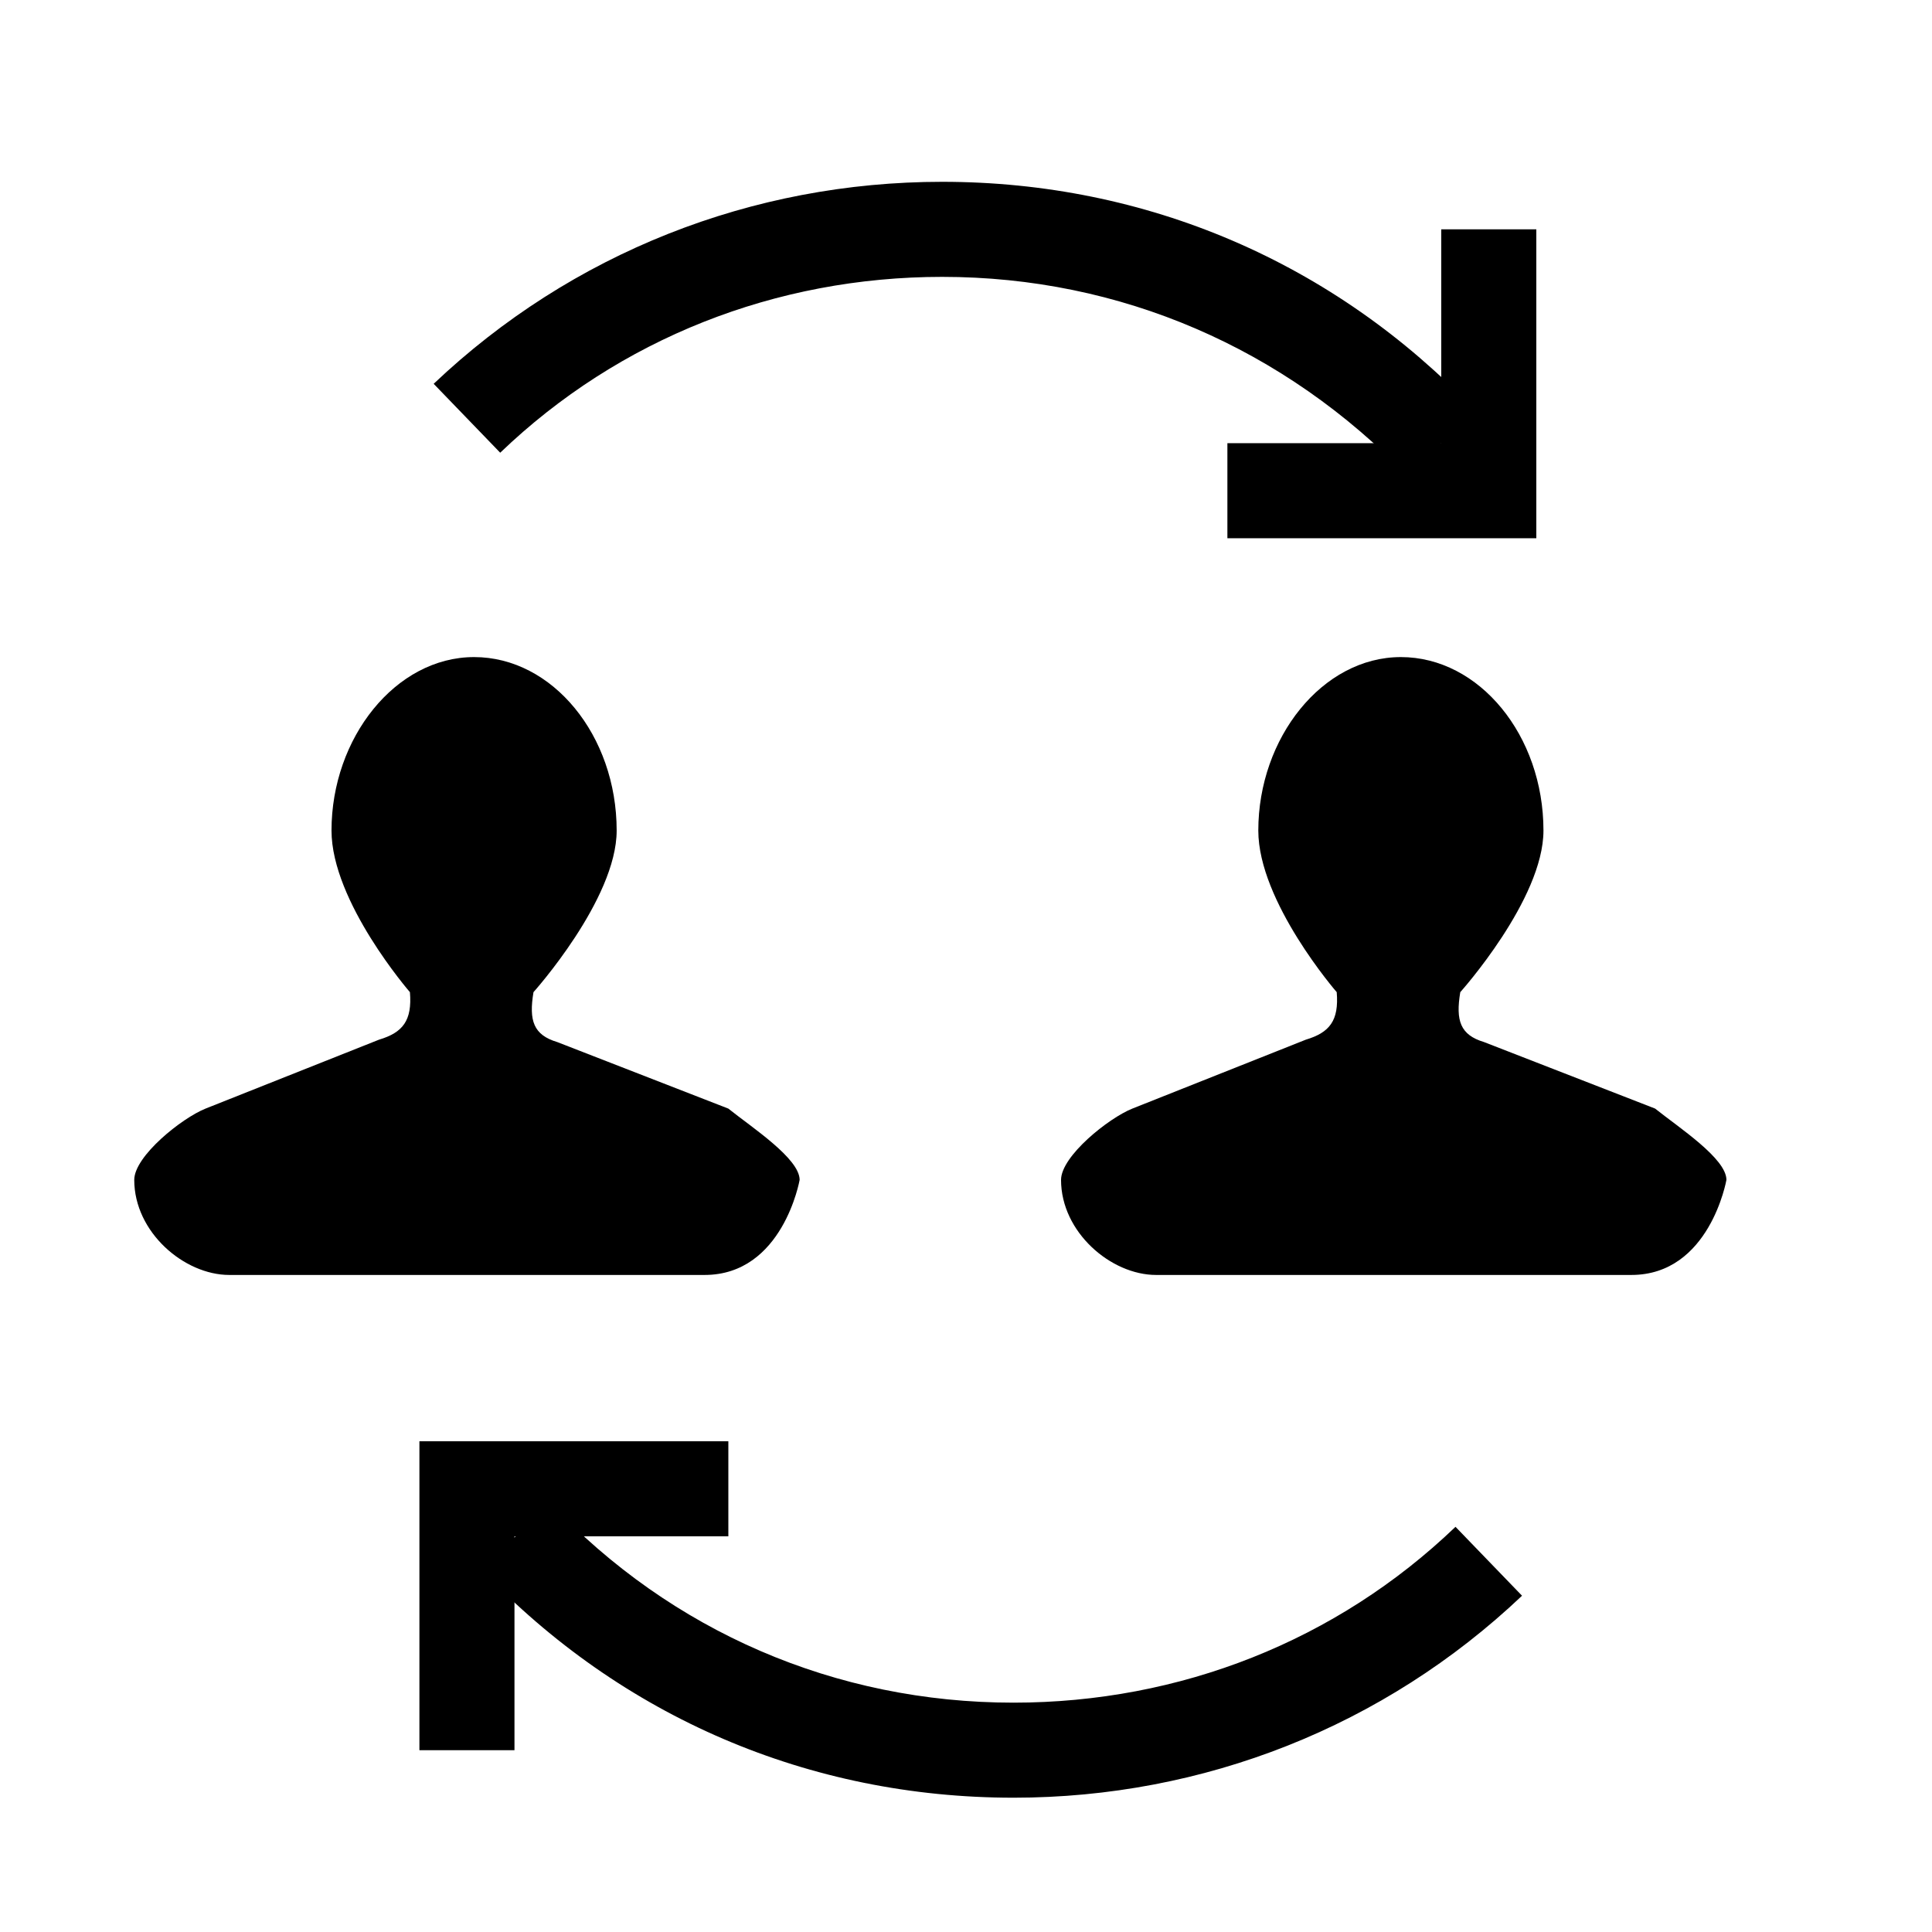
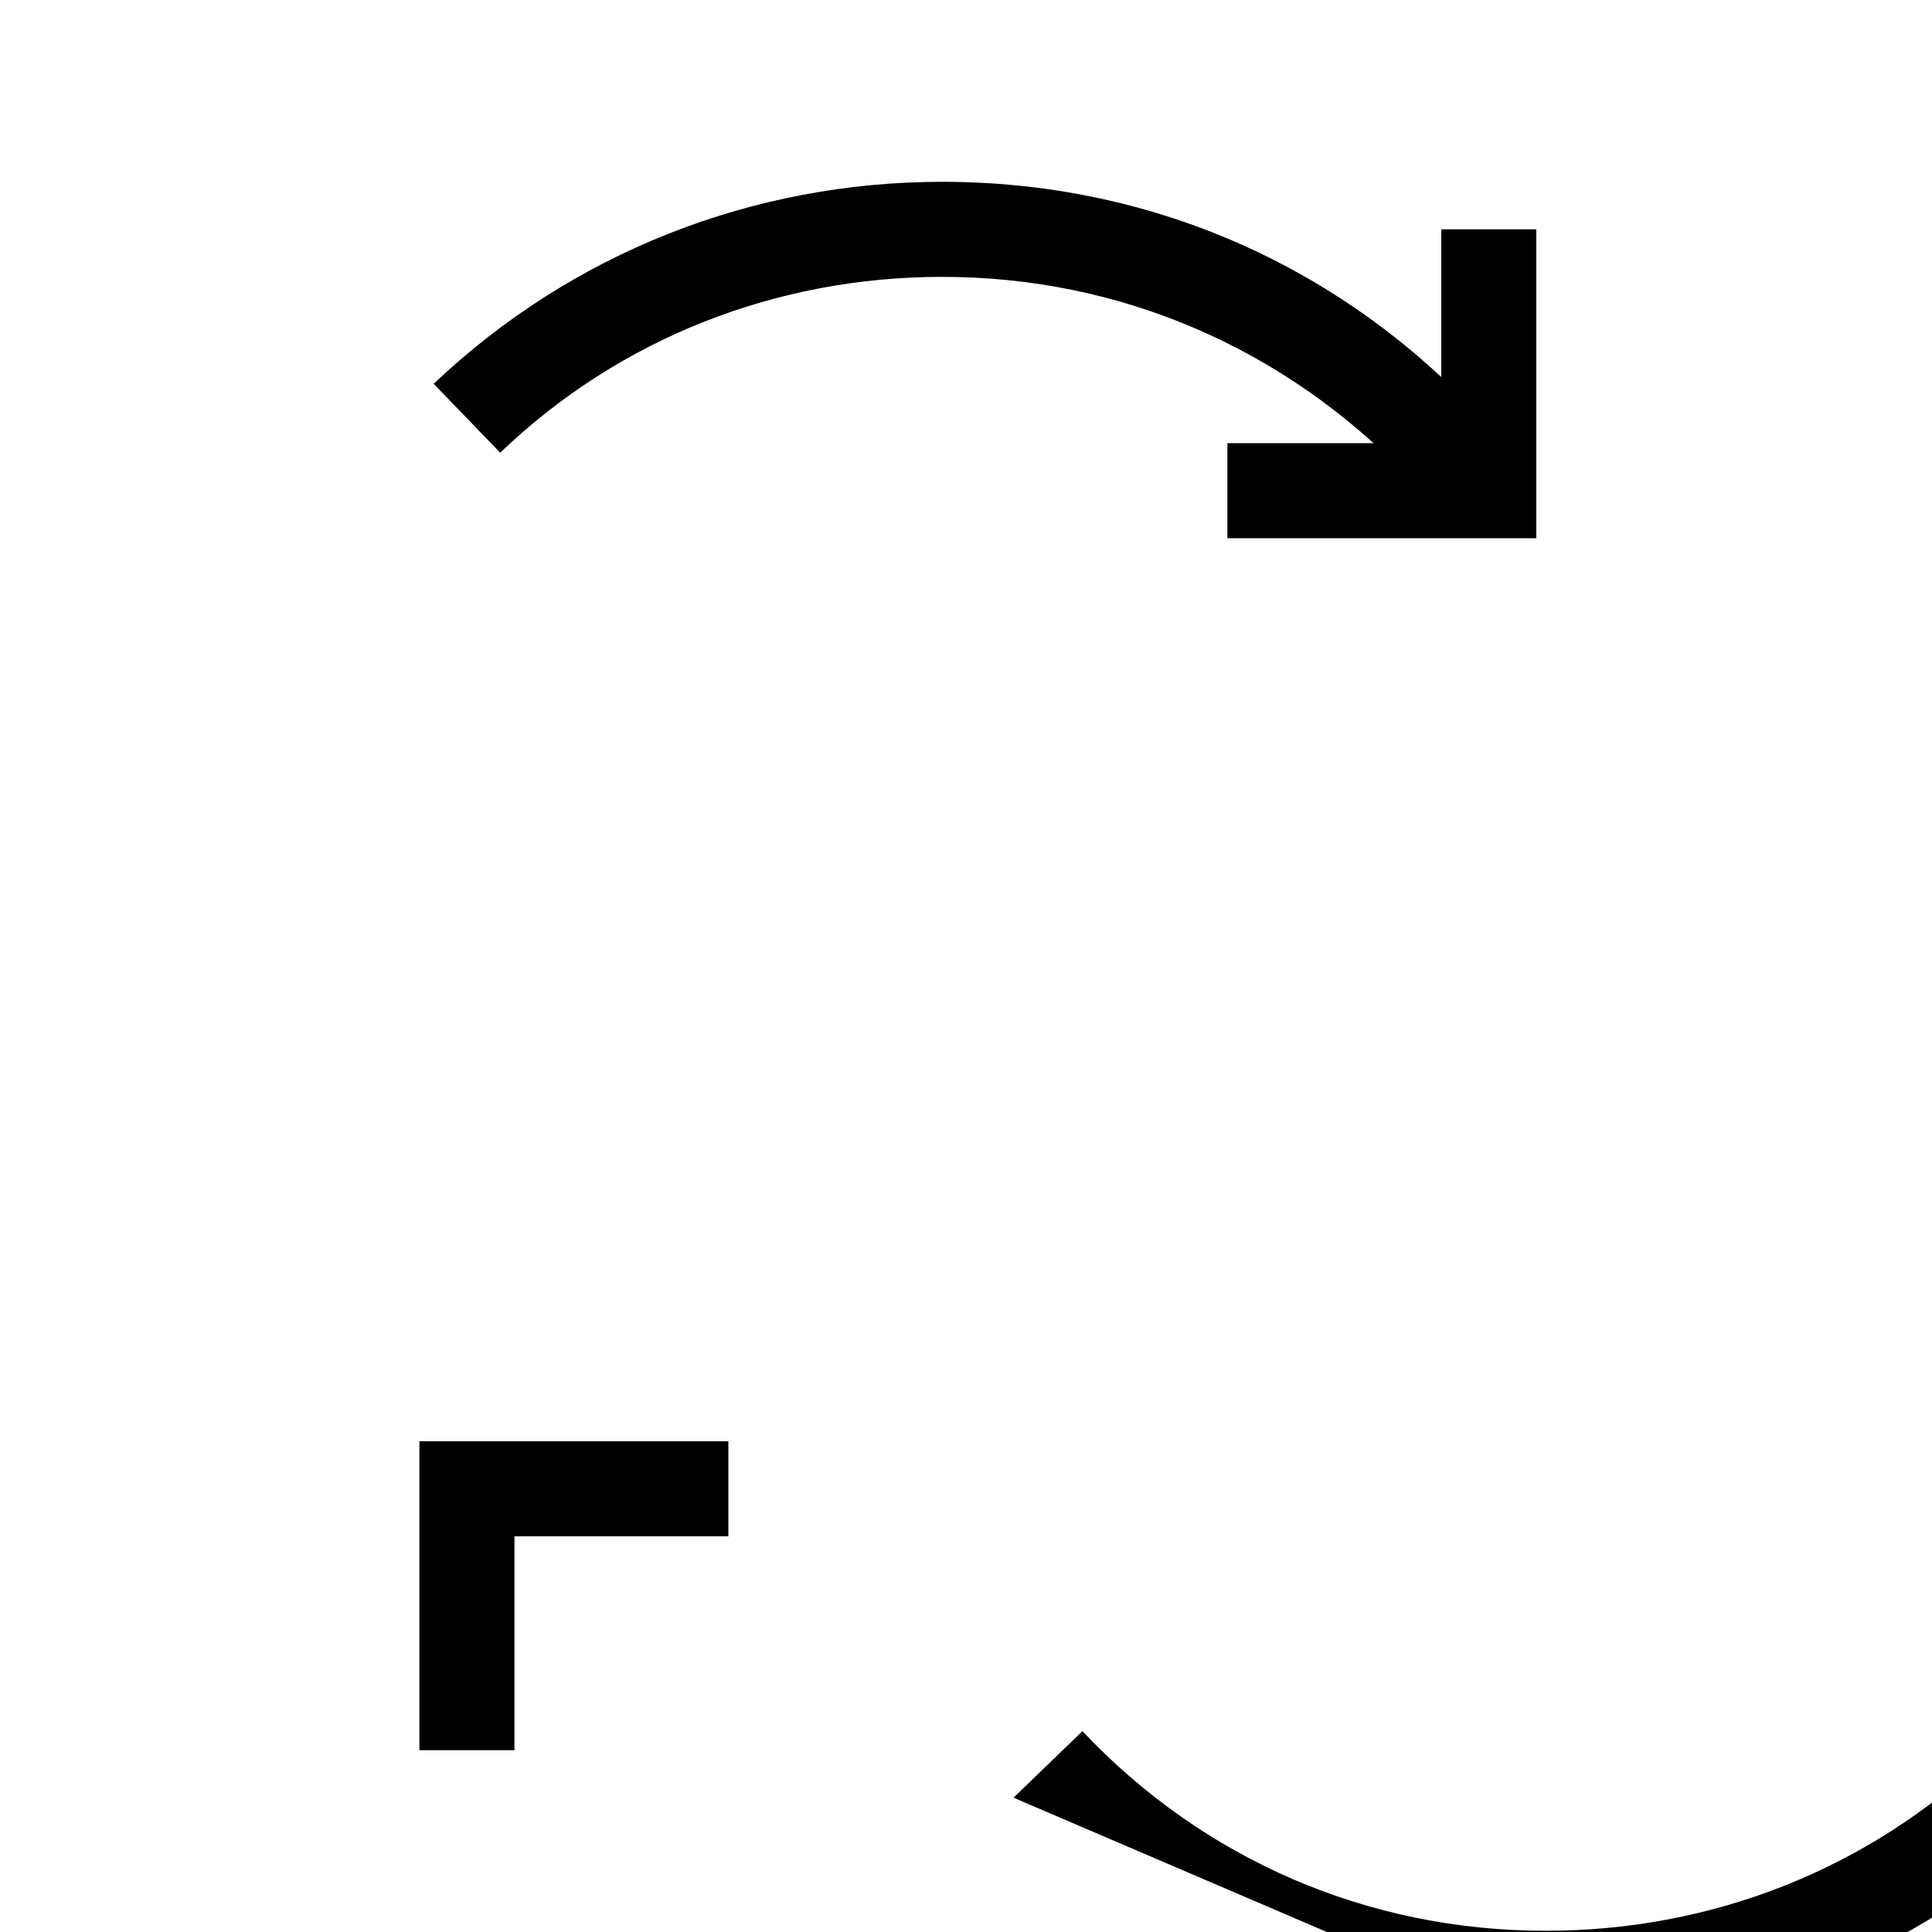
<svg xmlns="http://www.w3.org/2000/svg" fill="#000000" width="800px" height="800px" version="1.1" viewBox="144 144 512 512">
  <g>
-     <path d="m337.02 437.79-45.344-17.633c-6.297-1.891-7.559-5.668-6.297-13.227 0 0 22.043-24.562 22.043-42.824 0-25.191-17.004-45.973-37.785-45.973s-37.785 21.41-37.785 45.973c0 18.895 20.781 42.824 20.781 42.824 0.629 7.559-1.891 10.707-8.188 12.594l-45.973 18.266c-6.297 2.519-18.895 12.594-18.895 18.895 0 13.855 13.227 25.191 25.191 25.191h125.95c20.781 0 25.191-25.191 25.191-25.191-0.004-5.672-12.598-13.855-18.895-18.895z" />
-     <path d="m582.63 437.79-45.344-17.633c-6.297-1.891-7.559-5.668-6.297-13.227 0 0 22.043-24.562 22.043-42.824 0-25.191-17.004-45.973-37.785-45.973s-37.785 21.41-37.785 45.973c0 18.895 20.781 42.824 20.781 42.824 0.629 7.559-1.891 10.707-8.188 12.594l-45.973 18.266c-6.297 2.519-18.895 12.594-18.895 18.895 0 13.855 13.227 25.191 25.191 25.191h125.95c20.781 0 25.191-25.191 25.191-25.191 0-5.672-12.598-13.855-18.895-18.895z" />
    <path d="m517.13 270.27c-32.746-34.004-76.199-52.898-123.43-52.898-44.082 0-85.648 16.375-117.14 46.602l-17.633-18.262c36.527-34.637 84.391-53.531 134.77-53.531 54.16 0 103.91 21.41 141.07 60.457z" />
    <path d="m551.14 286.64h-81.867v-25.191h56.676v-56.676h25.191z" />
-     <path d="m412.59 620.41c-54.16 0-103.91-21.41-141.07-60.457l18.262-17.633c32.117 34.008 75.574 52.902 122.8 52.902 44.082 0 85.648-16.375 117.14-46.602l17.633 18.262c-36.527 34.637-84.387 53.527-134.77 53.527z" />
+     <path d="m412.59 620.41l18.262-17.633c32.117 34.008 75.574 52.902 122.8 52.902 44.082 0 85.648-16.375 117.14-46.602l17.633 18.262c-36.527 34.637-84.387 53.527-134.77 53.527z" />
    <path d="m280.34 607.82h-25.191v-81.871h81.871v25.191h-56.68z" />
  </g>
</svg>